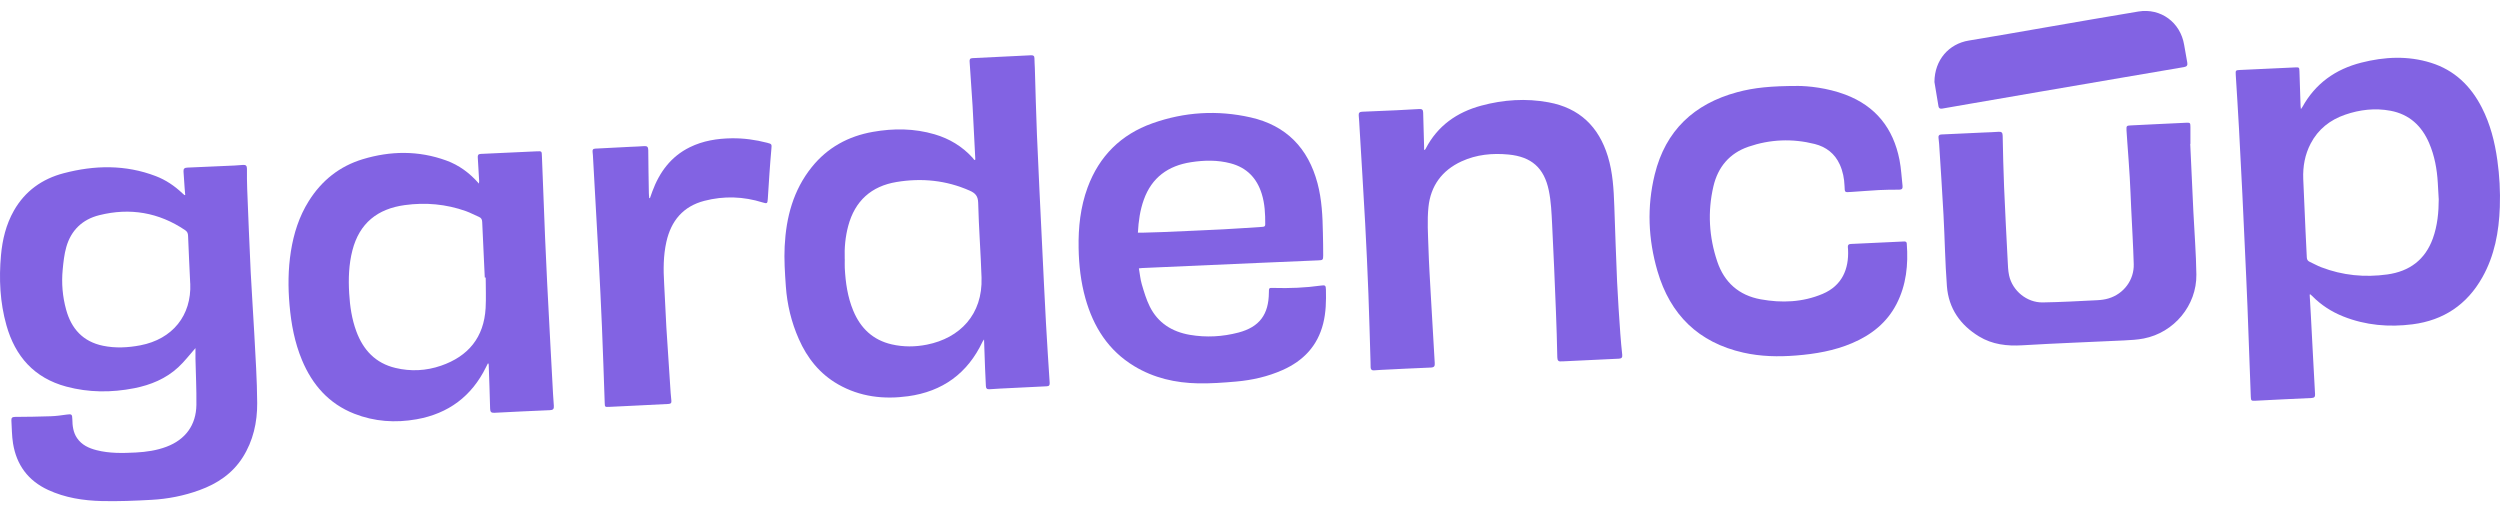
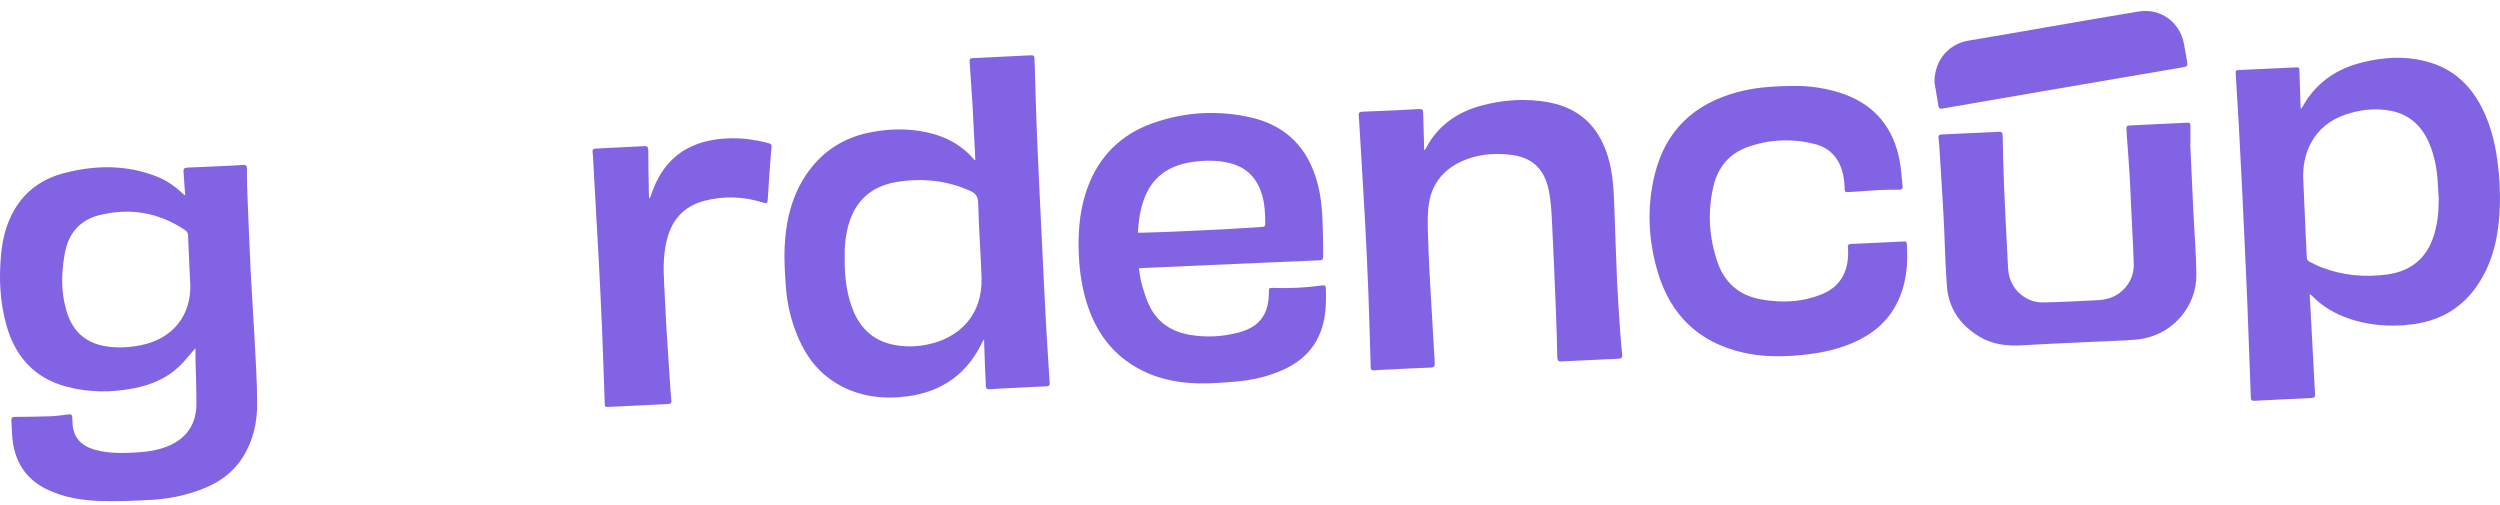
<svg xmlns="http://www.w3.org/2000/svg" width="188" height="38" viewBox="0 0 188 38" fill="none">
  <path d="M14.694 26.183C14.256 26.677 13.872 27.188 13.409 27.615C12.476 28.48 11.331 28.95 10.095 29.194C8.385 29.53 6.675 29.526 4.985 29.072C2.579 28.426 1.143 26.806 0.483 24.459C-0.003 22.735 -0.086 20.973 0.074 19.198C0.18 18.019 0.454 16.882 1.043 15.843C1.884 14.364 3.169 13.451 4.791 13.026C7.113 12.416 9.433 12.371 11.713 13.243C12.458 13.528 13.115 13.968 13.696 14.517C13.75 14.567 13.804 14.617 13.861 14.662C13.87 14.671 13.89 14.666 13.929 14.671C13.913 14.483 13.895 14.303 13.883 14.12C13.854 13.713 13.834 13.306 13.8 12.9C13.784 12.687 13.877 12.613 14.085 12.604C15.266 12.556 16.448 12.502 17.629 12.448C17.841 12.439 18.051 12.425 18.264 12.403C18.485 12.38 18.573 12.468 18.571 12.692C18.566 13.198 18.571 13.704 18.589 14.21C18.673 16.297 18.752 18.382 18.853 20.467C18.928 22.008 19.043 23.544 19.122 25.085C19.212 26.826 19.332 28.57 19.341 30.314C19.348 31.753 19.043 33.149 18.252 34.394C17.475 35.618 16.337 36.373 14.999 36.859C13.836 37.283 12.625 37.521 11.394 37.588C10.149 37.658 8.9 37.708 7.655 37.679C6.266 37.645 4.897 37.435 3.614 36.841C2.112 36.145 1.242 34.963 0.98 33.346C0.887 32.777 0.894 32.194 0.856 31.618C0.842 31.419 0.928 31.351 1.131 31.351C2.028 31.345 2.925 31.333 3.822 31.302C4.219 31.288 4.617 31.234 5.012 31.177C5.383 31.123 5.433 31.15 5.439 31.518C5.448 32.022 5.5 32.512 5.794 32.944C6.146 33.461 6.675 33.703 7.256 33.852C8.231 34.103 9.23 34.08 10.224 34.028C11.008 33.985 11.78 33.875 12.521 33.594C13.942 33.059 14.749 31.968 14.769 30.448C14.783 29.291 14.724 28.132 14.699 26.973C14.694 26.707 14.699 26.438 14.699 26.183H14.694ZM14.304 21.321C14.249 20.124 14.188 18.929 14.143 17.732C14.136 17.54 14.082 17.418 13.924 17.309C11.938 15.97 9.774 15.604 7.463 16.182C6.198 16.498 5.342 17.316 4.985 18.579C4.829 19.128 4.768 19.711 4.714 20.282C4.617 21.294 4.703 22.302 4.972 23.282C5.363 24.719 6.237 25.688 7.739 26C8.676 26.194 9.616 26.146 10.554 25.968C12.975 25.503 14.41 23.723 14.308 21.319L14.304 21.321Z" fill="#8263E3" />
  <path d="M173.687 22.148C173.717 22.65 173.746 23.153 173.773 23.655C173.83 24.73 173.886 25.803 173.943 26.878C173.99 27.798 174.035 28.717 174.092 29.637C174.105 29.849 174.035 29.919 173.821 29.93C172.411 29.991 171.001 30.066 169.592 30.136C169.296 30.15 169.271 30.125 169.26 29.836C169.176 27.57 169.097 25.302 169.009 23.036C168.955 21.626 168.885 20.217 168.821 18.807C168.758 17.4 168.695 15.99 168.625 14.583C168.546 12.954 168.465 11.325 168.374 9.699C168.3 8.339 168.212 6.981 168.128 5.621C168.108 5.289 168.123 5.278 168.451 5.262C169.827 5.199 171.205 5.131 172.58 5.07C172.903 5.057 172.908 5.061 172.919 5.382C172.951 6.245 172.976 7.11 173.003 7.973C173.003 8.034 173.016 8.095 173.028 8.203C173.082 8.129 173.114 8.095 173.134 8.056C174.112 6.279 175.63 5.203 177.568 4.711C179.308 4.268 181.063 4.178 182.802 4.72C184.58 5.273 185.807 6.468 186.638 8.099C187.271 9.337 187.607 10.666 187.799 12.037C187.964 13.211 188.03 14.391 187.987 15.575C187.921 17.427 187.594 19.221 186.672 20.856C185.518 22.905 183.763 24.086 181.429 24.387C179.647 24.615 177.9 24.468 176.217 23.799C175.327 23.445 174.539 22.934 173.866 22.25C173.827 22.209 173.784 22.175 173.744 22.137C173.724 22.141 173.705 22.146 173.685 22.153L173.687 22.148ZM183.39 14.944C183.367 14.547 183.345 14.147 183.322 13.749C183.263 12.719 183.08 11.712 182.671 10.761C182.113 9.462 181.18 8.594 179.764 8.328C178.601 8.111 177.455 8.244 176.346 8.628C175.219 9.019 174.329 9.715 173.766 10.788C173.328 11.623 173.168 12.523 173.204 13.46C173.254 14.748 173.315 16.033 173.373 17.321C173.405 17.996 173.443 18.672 173.471 19.349C173.477 19.514 173.536 19.62 173.69 19.69C173.979 19.819 174.257 19.982 174.553 20.095C176.161 20.714 177.824 20.874 179.525 20.639C181.192 20.407 182.371 19.537 182.952 17.928C183.297 16.966 183.392 15.965 183.394 14.949L183.39 14.944Z" fill="#8263E3" />
  <path d="M73.345 12.003C73.322 11.574 73.302 11.145 73.279 10.715C73.232 9.803 73.193 8.89 73.139 7.98C73.071 6.866 72.997 5.75 72.915 4.636C72.902 4.46 72.943 4.381 73.13 4.372C74.596 4.304 76.062 4.232 77.528 4.157C77.696 4.148 77.79 4.194 77.79 4.383C77.79 4.627 77.813 4.871 77.82 5.115C77.872 6.785 77.908 8.456 77.978 10.126C78.095 12.904 78.233 15.681 78.367 18.459C78.461 20.422 78.554 22.385 78.66 24.348C78.742 25.83 78.839 27.31 78.936 28.79C78.947 28.966 78.893 29.043 78.71 29.049C77.822 29.088 76.934 29.135 76.046 29.18C75.502 29.207 74.955 29.23 74.411 29.271C74.21 29.287 74.144 29.196 74.138 29.022C74.117 28.582 74.095 28.144 74.077 27.703C74.049 26.994 74.027 26.287 74 25.525C73.946 25.607 73.907 25.65 73.885 25.699C72.762 28.083 70.871 29.445 68.284 29.797C66.455 30.048 64.67 29.842 63.03 28.905C61.645 28.114 60.703 26.933 60.069 25.491C59.511 24.229 59.19 22.898 59.095 21.525C59.025 20.526 58.957 19.519 59.007 18.523C59.115 16.352 59.648 14.305 61.044 12.568C62.23 11.09 63.794 10.243 65.639 9.916C67.198 9.64 68.752 9.651 70.286 10.101C71.397 10.428 72.358 11.005 73.139 11.865C73.187 11.919 73.23 11.978 73.272 12.035C73.295 12.023 73.32 12.012 73.343 12.001L73.345 12.003ZM63.527 19.485C63.527 19.706 63.518 19.925 63.527 20.144C63.584 21.249 63.737 22.336 64.166 23.366C64.715 24.685 65.648 25.575 67.062 25.898C67.939 26.099 68.829 26.092 69.708 25.916C72.179 25.422 73.905 23.657 73.812 20.874C73.751 18.999 73.605 17.129 73.559 15.254C73.546 14.734 73.34 14.52 72.913 14.332C71.149 13.553 69.312 13.376 67.433 13.684C65.526 13.995 64.291 15.105 63.787 16.986C63.568 17.804 63.493 18.638 63.523 19.483L63.527 19.485Z" fill="#8263E3" />
-   <path d="M36.688 27.332C36.641 27.425 36.593 27.515 36.548 27.608C35.473 29.799 33.72 31.105 31.327 31.53C29.735 31.814 28.158 31.708 26.642 31.112C24.729 30.359 23.486 28.939 22.709 27.077C22.158 25.756 21.898 24.369 21.774 22.948C21.654 21.592 21.663 20.244 21.876 18.897C22.088 17.558 22.492 16.281 23.218 15.123C24.187 13.575 25.535 12.5 27.281 11.971C29.375 11.339 31.474 11.314 33.55 12.066C34.513 12.414 35.317 13.004 36.015 13.806C36.024 13.72 36.035 13.67 36.033 13.623C35.999 13.028 35.967 12.434 35.929 11.84C35.918 11.675 35.958 11.583 36.15 11.574C37.56 11.513 38.967 11.443 40.377 11.379C40.75 11.364 40.738 11.37 40.752 11.754C40.829 13.801 40.908 15.845 40.991 17.892C41.036 19.024 41.091 20.158 41.147 21.29C41.222 22.803 41.303 24.319 41.384 25.832C41.436 26.808 41.488 27.786 41.542 28.762C41.574 29.347 41.601 29.935 41.649 30.52C41.667 30.755 41.59 30.836 41.355 30.845C39.961 30.904 38.567 30.969 37.176 31.042C36.939 31.055 36.862 30.974 36.857 30.739C36.83 29.639 36.79 28.539 36.751 27.439C36.751 27.407 36.742 27.375 36.738 27.346C36.722 27.341 36.706 27.337 36.69 27.332H36.688ZM36.528 20.869C36.503 20.869 36.48 20.869 36.455 20.869C36.444 20.616 36.433 20.363 36.419 20.113C36.365 18.972 36.311 17.831 36.261 16.69C36.254 16.512 36.198 16.385 36.019 16.311C35.689 16.173 35.373 15.997 35.037 15.877C33.543 15.346 32.007 15.208 30.439 15.423C28.397 15.701 27.031 16.776 26.502 18.823C26.229 19.884 26.195 20.964 26.258 22.053C26.315 23.034 26.455 23.996 26.798 24.922C27.32 26.329 28.244 27.314 29.737 27.669C30.889 27.945 32.041 27.888 33.162 27.502C35.222 26.793 36.392 25.369 36.519 23.167C36.561 22.403 36.525 21.635 36.525 20.869H36.528Z" fill="#8263E3" />
  <path d="M85.645 20.183C85.718 20.598 85.752 20.998 85.862 21.375C86.029 21.942 86.199 22.521 86.461 23.047C87.075 24.285 88.137 24.949 89.475 25.18C90.703 25.39 91.93 25.324 93.132 25.008C94.711 24.592 95.407 23.653 95.42 22.003C95.422 21.638 95.422 21.642 95.777 21.653C96.97 21.687 98.158 21.642 99.34 21.475C99.66 21.43 99.701 21.464 99.71 21.778C99.73 22.636 99.715 23.49 99.504 24.328C99.082 26.013 98.013 27.131 96.455 27.825C95.341 28.32 94.169 28.586 92.965 28.692C92.007 28.776 91.042 28.848 90.084 28.828C88.392 28.794 86.773 28.428 85.302 27.54C83.35 26.363 82.225 24.583 81.622 22.433C81.277 21.202 81.134 19.941 81.112 18.663C81.082 17.102 81.247 15.568 81.789 14.095C82.664 11.732 84.299 10.112 86.662 9.272C89.075 8.413 91.557 8.264 94.056 8.831C96.735 9.439 98.377 11.147 99.078 13.785C99.403 15.01 99.459 16.263 99.482 17.519C99.493 18.082 99.507 18.644 99.504 19.207C99.504 19.555 99.473 19.566 99.12 19.58C97.605 19.641 96.089 19.708 94.575 19.774C93.41 19.824 92.246 19.875 91.081 19.927C89.353 20.004 87.627 20.079 85.898 20.156C85.833 20.158 85.77 20.169 85.648 20.18L85.645 20.183ZM85.569 17.499C85.695 17.499 85.783 17.499 85.869 17.499C86.382 17.483 86.897 17.474 87.41 17.452C88.932 17.386 90.457 17.323 91.98 17.246C92.958 17.196 93.934 17.122 94.91 17.061C95.041 17.052 95.145 17.047 95.145 16.867C95.151 16.09 95.115 15.317 94.88 14.567C94.512 13.39 93.755 12.606 92.547 12.285C91.559 12.021 90.561 12.044 89.565 12.197C87.848 12.461 86.612 13.345 86.014 15.019C85.731 15.807 85.616 16.627 85.569 17.499Z" fill="#8263E3" />
  <path d="M107.149 11.273C107.171 11.242 107.196 11.212 107.212 11.181C108.106 9.455 109.557 8.44 111.395 7.943C113.06 7.494 114.752 7.381 116.456 7.695C118.78 8.124 120.226 9.525 120.91 11.757C121.285 12.979 121.351 14.239 121.396 15.502C121.466 17.402 121.52 19.302 121.606 21.199C121.665 22.5 121.76 23.802 121.848 25.103C121.884 25.631 121.938 26.158 121.992 26.684C122.013 26.883 121.941 26.964 121.739 26.973C120.346 27.037 118.954 27.104 117.56 27.172C117.52 27.172 117.479 27.168 117.438 27.172C117.197 27.208 117.113 27.116 117.109 26.865C117.086 25.706 117.052 24.549 117.005 23.39C116.917 21.206 116.831 19.022 116.718 16.839C116.675 15.997 116.641 15.141 116.469 14.318C116.117 12.624 115.166 11.788 113.447 11.621C112.234 11.504 111.034 11.617 109.905 12.136C108.429 12.814 107.582 13.986 107.42 15.572C107.316 16.586 107.388 17.623 107.42 18.647C107.456 19.828 107.53 21.009 107.596 22.191C107.691 23.892 107.786 25.595 107.892 27.296C107.908 27.534 107.856 27.628 107.6 27.64C106.344 27.689 105.091 27.755 103.837 27.816C103.665 27.825 103.496 27.834 103.324 27.85C103.159 27.866 103.078 27.787 103.071 27.628C103.067 27.497 103.071 27.366 103.064 27.238C103.012 25.518 102.969 23.797 102.904 22.078C102.836 20.327 102.757 18.574 102.662 16.824C102.531 14.429 102.382 12.037 102.24 9.644C102.222 9.326 102.208 9.01 102.177 8.693C102.158 8.495 102.231 8.411 102.43 8.402C103.292 8.368 104.158 8.33 105.021 8.291C105.59 8.264 106.161 8.237 106.731 8.199C106.941 8.185 107.02 8.257 107.022 8.472C107.038 9.319 107.07 10.169 107.092 11.016C107.094 11.097 107.092 11.176 107.092 11.257C107.11 11.262 107.128 11.269 107.146 11.273H107.149Z" fill="#8263E3" />
  <path d="M135.149 6.462C135.978 6.462 137.397 6.602 138.761 7.112C141.052 7.973 142.376 9.649 142.841 12.019C142.968 12.662 142.997 13.327 143.072 13.982C143.094 14.178 143.022 14.264 142.814 14.264C142.308 14.264 141.802 14.266 141.298 14.293C140.616 14.327 139.934 14.391 139.252 14.431C138.7 14.465 138.73 14.504 138.709 13.979C138.687 13.424 138.583 12.879 138.35 12.369C137.978 11.547 137.322 11.043 136.466 10.828C134.788 10.406 133.114 10.473 131.481 11.034C130.06 11.522 129.188 12.561 128.849 14.011C128.404 15.92 128.515 17.82 129.14 19.674C129.669 21.238 130.767 22.211 132.402 22.509C133.986 22.796 135.558 22.735 137.06 22.101C138.526 21.482 139.042 20.228 138.974 18.784C138.969 18.712 138.962 18.638 138.958 18.565C138.953 18.412 139.026 18.353 139.182 18.346C140.499 18.29 141.818 18.226 143.135 18.161C143.275 18.154 143.379 18.156 143.39 18.33C143.508 19.9 143.356 21.427 142.624 22.851C141.897 24.265 140.725 25.189 139.286 25.801C137.937 26.377 136.511 26.619 135.061 26.734C133.731 26.84 132.405 26.813 131.097 26.517C127.731 25.758 125.6 23.671 124.643 20.391C123.942 17.994 123.838 15.55 124.437 13.117C125.248 9.814 127.394 7.808 130.643 6.931C131.917 6.586 133.22 6.466 135.152 6.464L135.149 6.462Z" fill="#8263E3" />
  <path d="M164.706 10.824C164.785 12.518 164.86 14.212 164.941 15.906C165.018 17.485 165.147 19.065 165.167 20.646C165.199 22.966 163.486 25.015 161.209 25.455C160.724 25.55 160.224 25.575 159.727 25.6C157.177 25.724 154.627 25.812 152.078 25.966C150.92 26.036 149.826 25.907 148.83 25.304C147.411 24.445 146.535 23.189 146.408 21.525C146.271 19.738 146.248 17.942 146.151 16.151C146.056 14.375 145.934 12.604 145.823 10.828C145.814 10.675 145.796 10.521 145.776 10.367C145.753 10.203 145.819 10.119 145.986 10.112C147.061 10.062 148.136 10.013 149.212 9.963C149.571 9.947 149.93 9.94 150.287 9.911C150.524 9.891 150.597 9.979 150.601 10.211C150.628 11.492 150.653 12.773 150.707 14.052C150.784 15.893 150.881 17.734 150.976 19.575C150.996 19.957 151.003 20.345 151.084 20.714C151.34 21.875 152.429 22.763 153.615 22.742C154.984 22.72 156.352 22.643 157.719 22.575C158.002 22.561 158.291 22.523 158.56 22.442C159.705 22.103 160.493 21.05 160.457 19.86C160.416 18.459 160.331 17.059 160.265 15.658C160.229 14.885 160.202 14.111 160.157 13.338C160.105 12.443 160.035 11.551 159.971 10.657C159.951 10.372 159.926 10.087 159.913 9.803C159.897 9.459 159.919 9.446 160.254 9.43C160.898 9.401 161.541 9.367 162.183 9.335C162.915 9.299 163.649 9.263 164.383 9.231C164.702 9.218 164.718 9.233 164.72 9.55C164.724 9.974 164.72 10.399 164.72 10.822C164.713 10.822 164.709 10.822 164.702 10.822L164.706 10.824Z" fill="#8263E3" />
  <path d="M48.878 14.895C48.937 14.729 48.993 14.562 49.054 14.4C49.59 12.947 50.453 11.77 51.873 11.072C52.867 10.584 53.931 10.415 55.027 10.399C55.931 10.388 56.814 10.51 57.688 10.736C58.045 10.828 58.041 10.839 58.007 11.21C57.894 12.459 57.819 13.713 57.738 14.964C57.715 15.303 57.688 15.33 57.358 15.226C55.906 14.77 54.44 14.72 52.969 15.102C51.365 15.518 50.466 16.607 50.111 18.188C49.879 19.225 49.881 20.273 49.944 21.328C50.01 22.426 50.046 23.528 50.111 24.626C50.211 26.262 50.324 27.897 50.432 29.533C50.446 29.727 50.462 29.924 50.486 30.118C50.511 30.299 50.441 30.369 50.263 30.378C49.425 30.416 48.584 30.463 47.746 30.504C47.102 30.536 46.459 30.565 45.815 30.597C45.483 30.613 45.485 30.606 45.474 30.287C45.408 28.381 45.345 26.472 45.266 24.565C45.196 22.887 45.112 21.208 45.024 19.532C44.889 17.007 44.744 14.483 44.602 11.96C44.593 11.781 44.586 11.601 44.563 11.425C44.543 11.262 44.593 11.183 44.769 11.176C45.648 11.136 46.529 11.086 47.407 11.041C47.748 11.023 48.092 11.018 48.433 10.989C48.666 10.968 48.747 11.05 48.749 11.287C48.756 12.364 48.776 13.44 48.794 14.517C48.794 14.644 48.812 14.768 48.822 14.895C48.84 14.895 48.858 14.897 48.876 14.899L48.878 14.895Z" fill="#8263E3" />
  <path d="M145.47 6.166C145.479 4.503 146.557 3.294 148.052 3.05C149.988 2.734 151.917 2.389 153.851 2.056C156.169 1.659 158.484 1.246 160.807 0.866C162.49 0.59 163.965 1.681 164.247 3.369C164.322 3.809 164.396 4.252 164.48 4.69C164.518 4.898 164.468 5.007 164.24 5.045C162.763 5.291 161.285 5.547 159.81 5.8C157.757 6.152 155.703 6.502 153.65 6.855C151.804 7.171 149.961 7.489 148.118 7.808C147.429 7.928 146.74 8.045 146.051 8.167C145.906 8.192 145.802 8.151 145.775 8.002C145.662 7.338 145.554 6.672 145.47 6.166Z" fill="#8263E3" />
</svg>